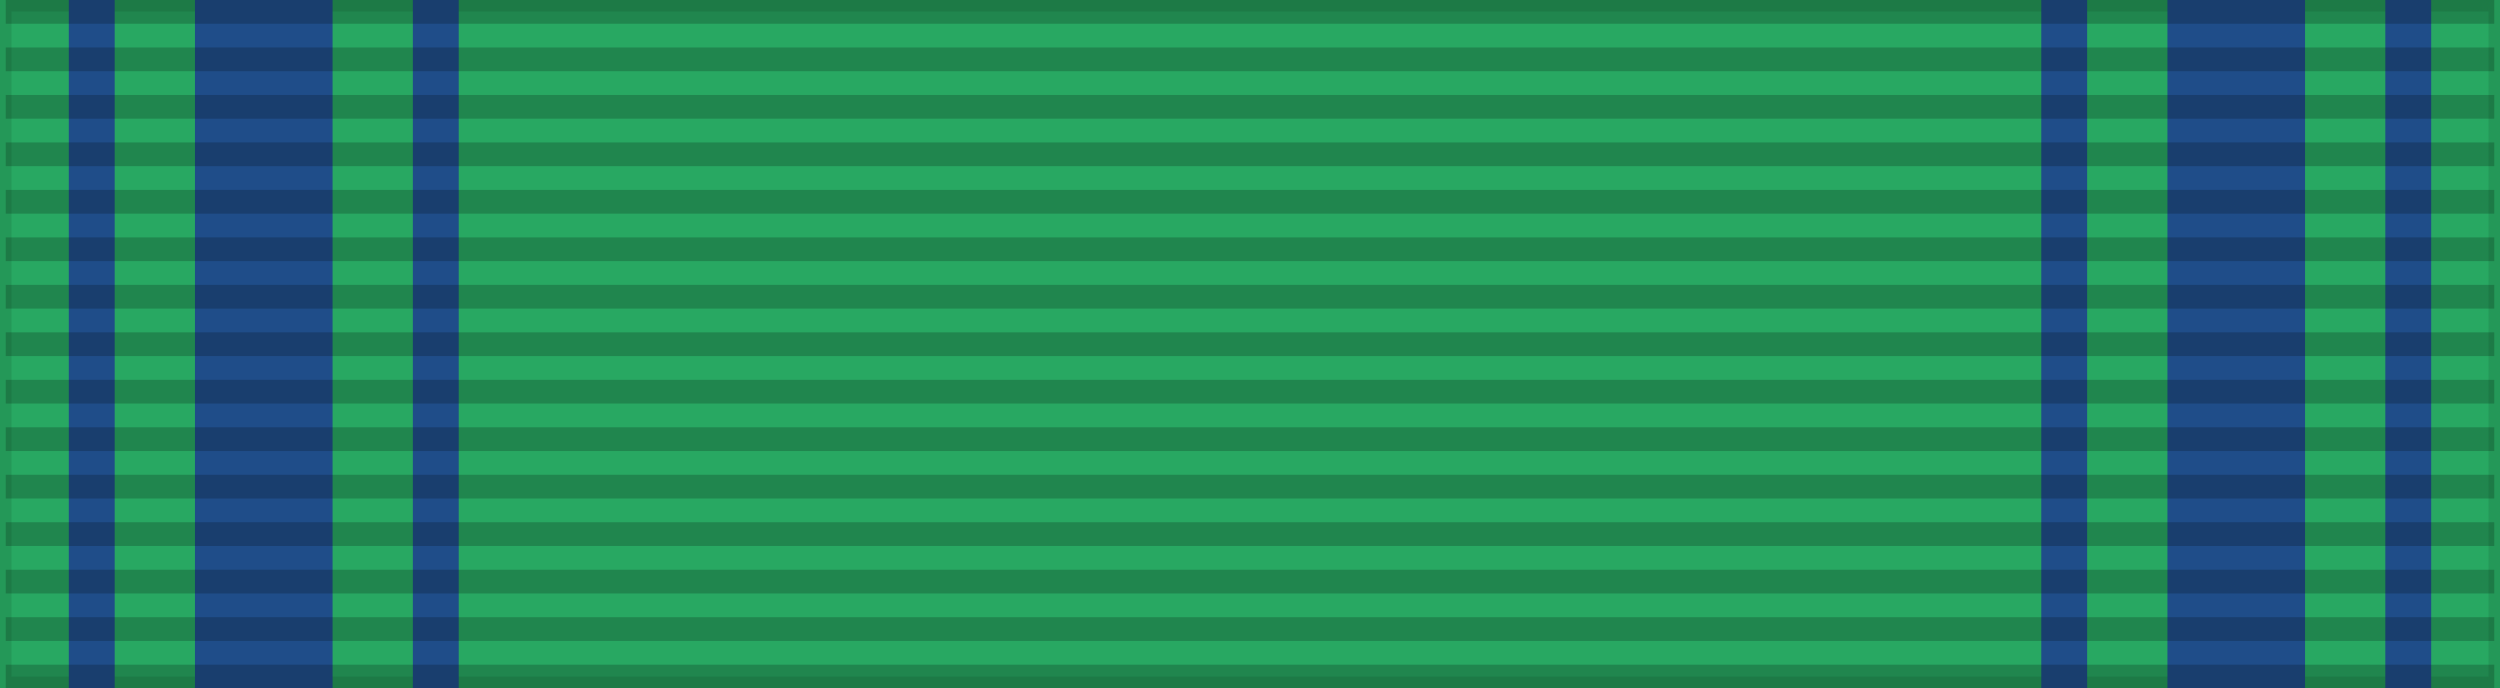
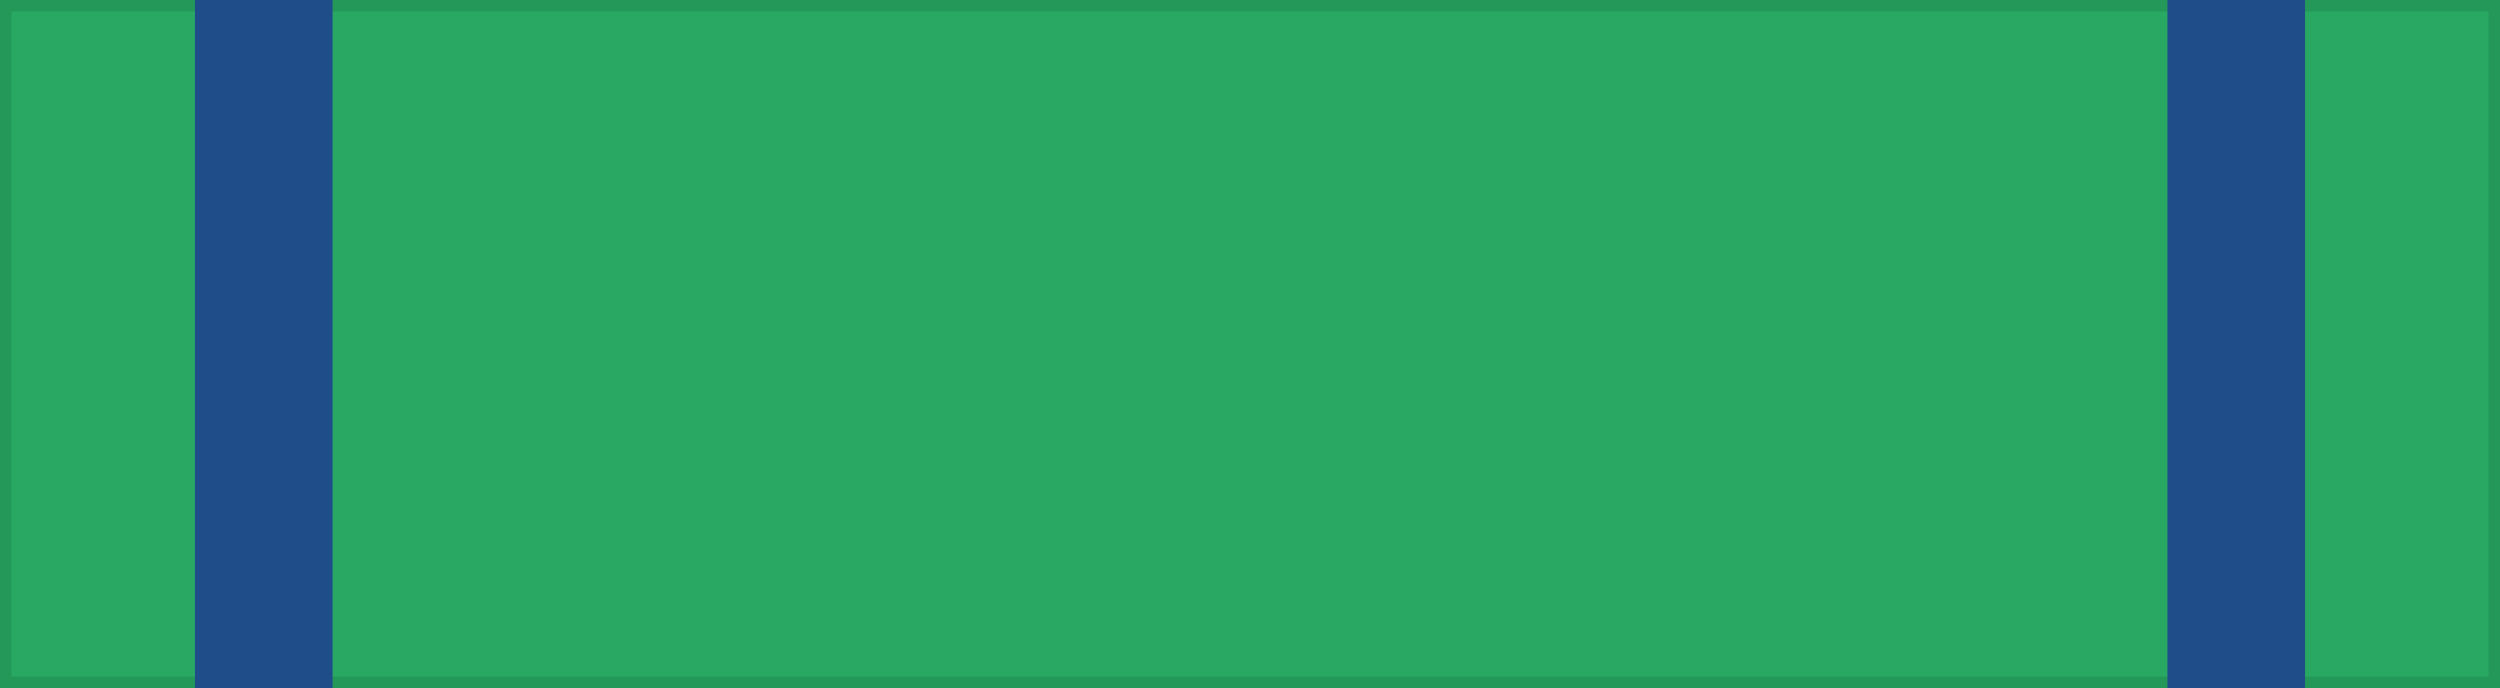
<svg xmlns="http://www.w3.org/2000/svg" width="218" height="60">
  <rect width="218" height="60" style="fill:#28a862;stroke:#000;stroke-width:2;stroke-opacity:.1" />
-   <path stroke="#1f4d89" stroke-width="4" d="m8,0v60m202,0V0" />
  <path stroke="#1f4d89" stroke-width="12" d="m23,0v60m172,0V0" />
-   <path stroke="#1f4d89" stroke-width="4" d="m38,0v60m142,0V0" />
-   <path d="m109,0v60" style="stroke:#000;stroke-width:217;stroke-dasharray:2.07;opacity:.2" />
</svg>